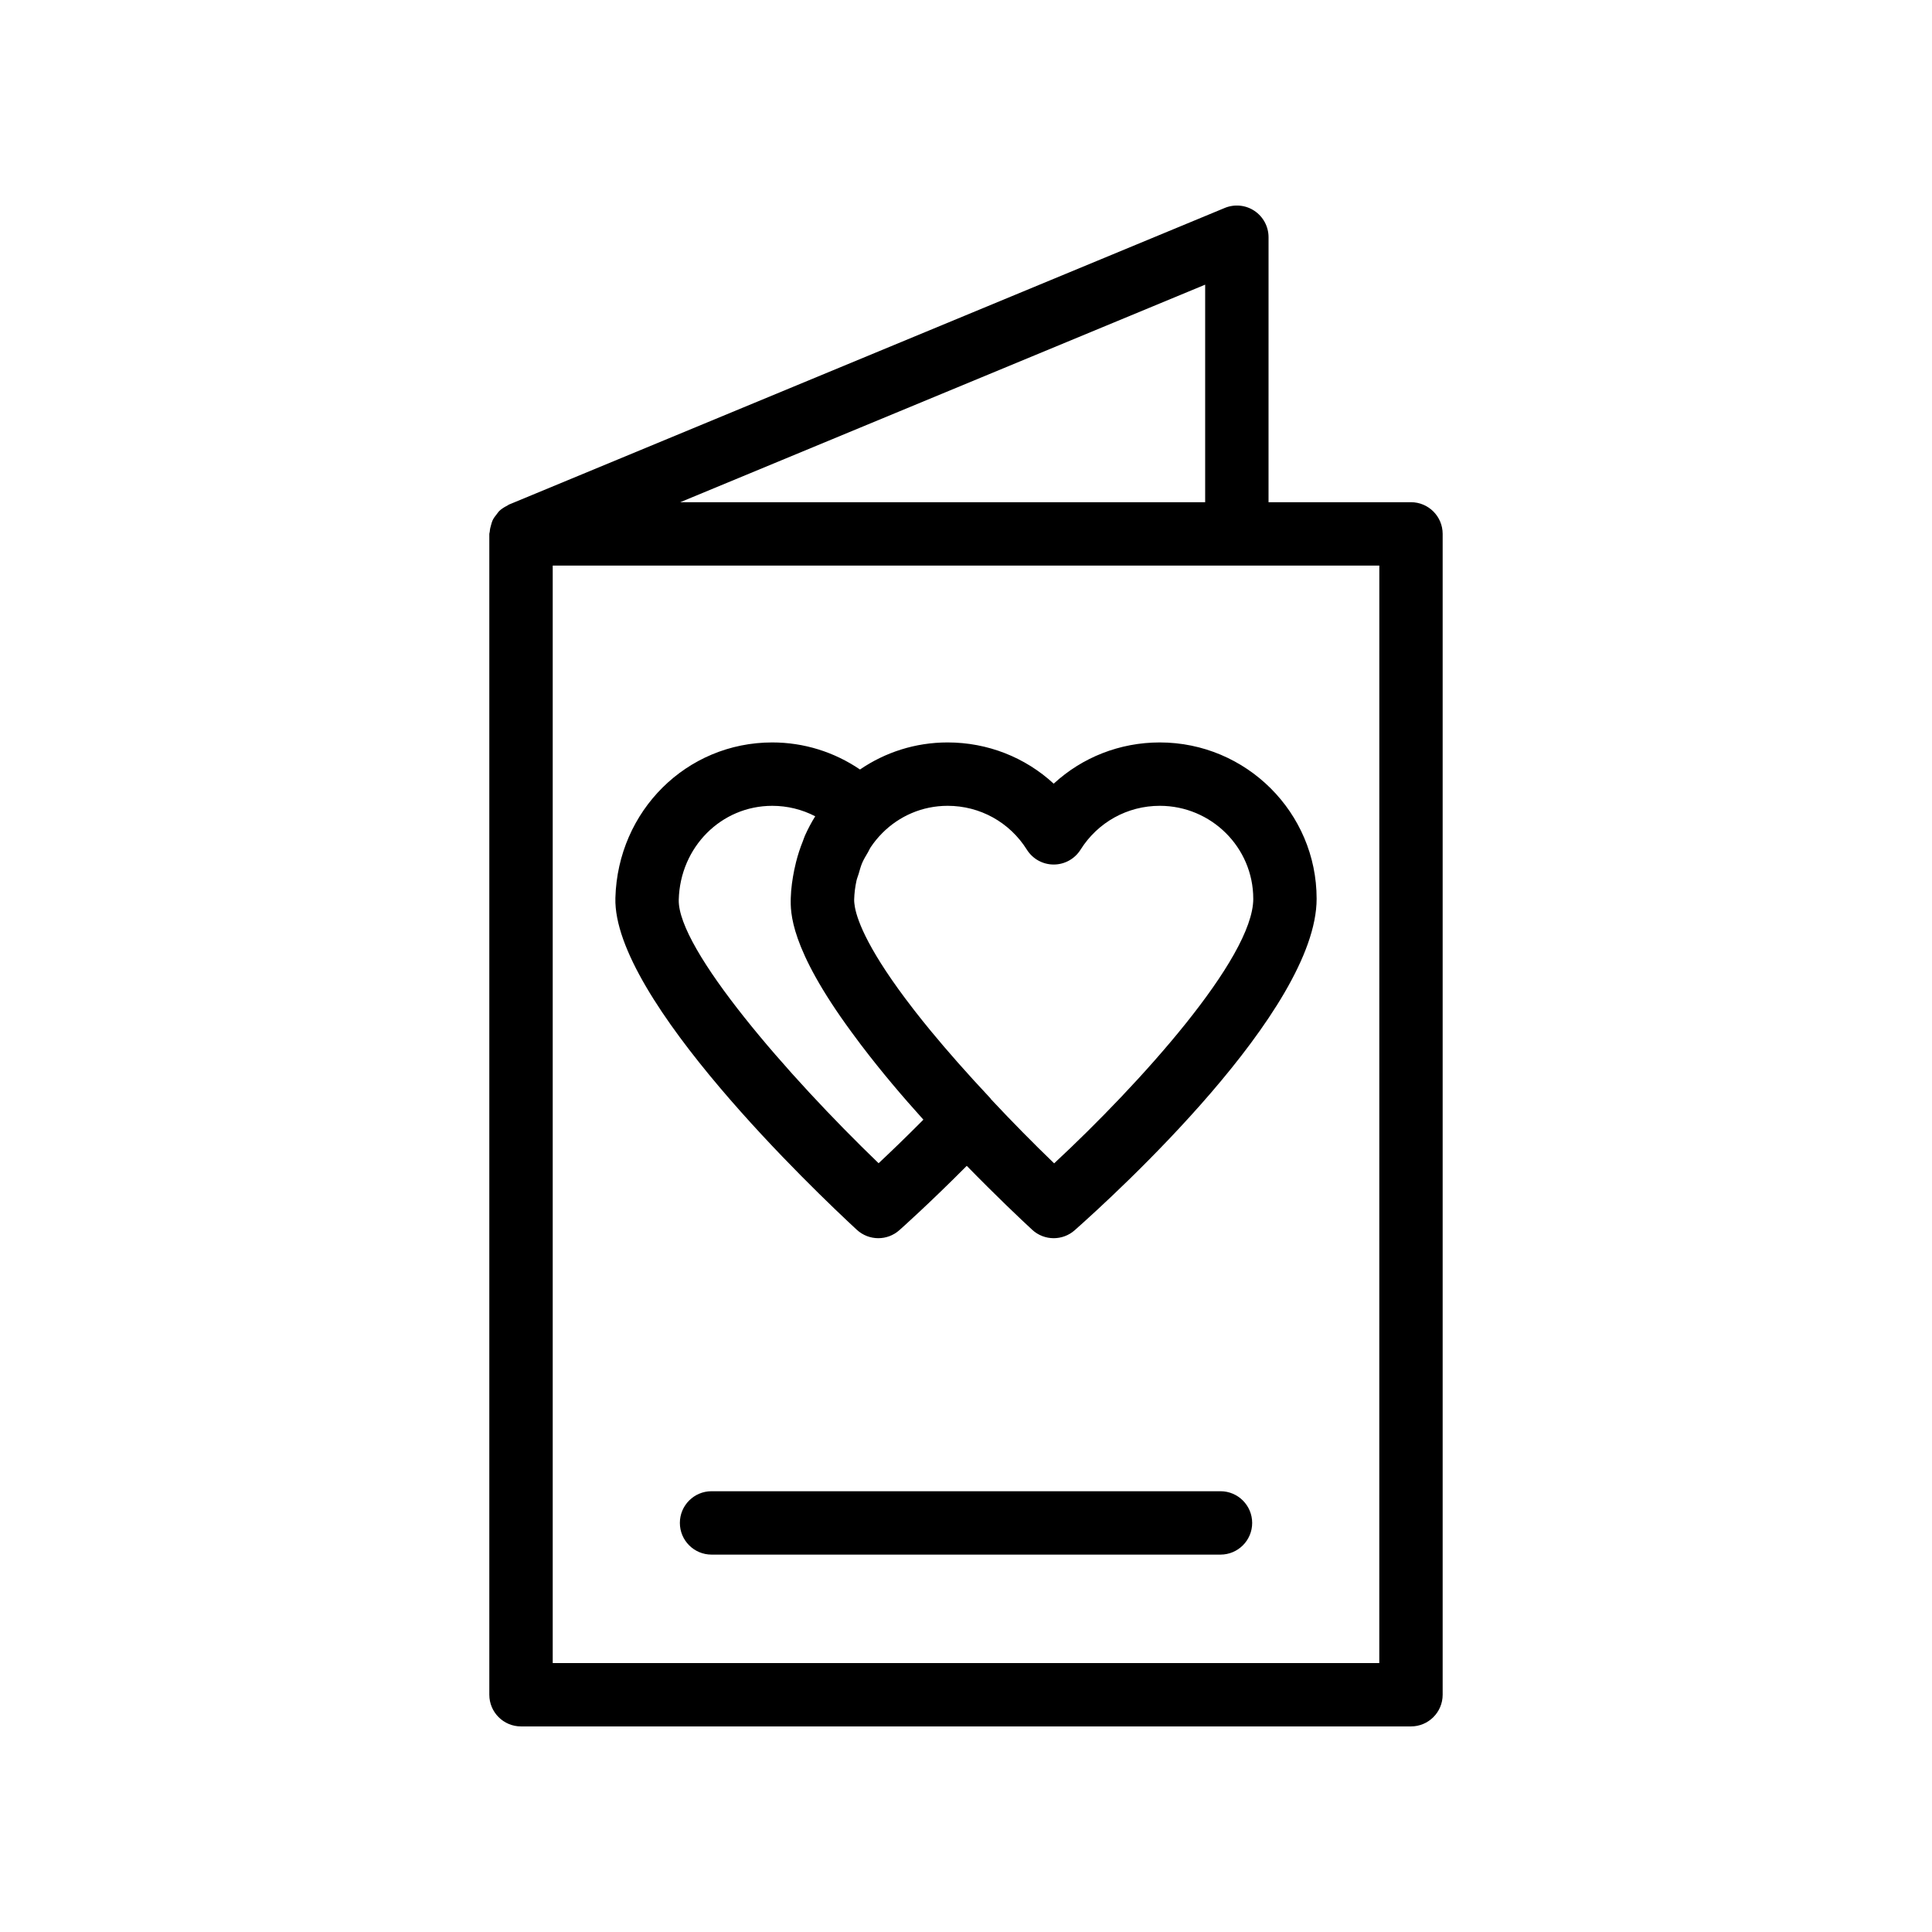
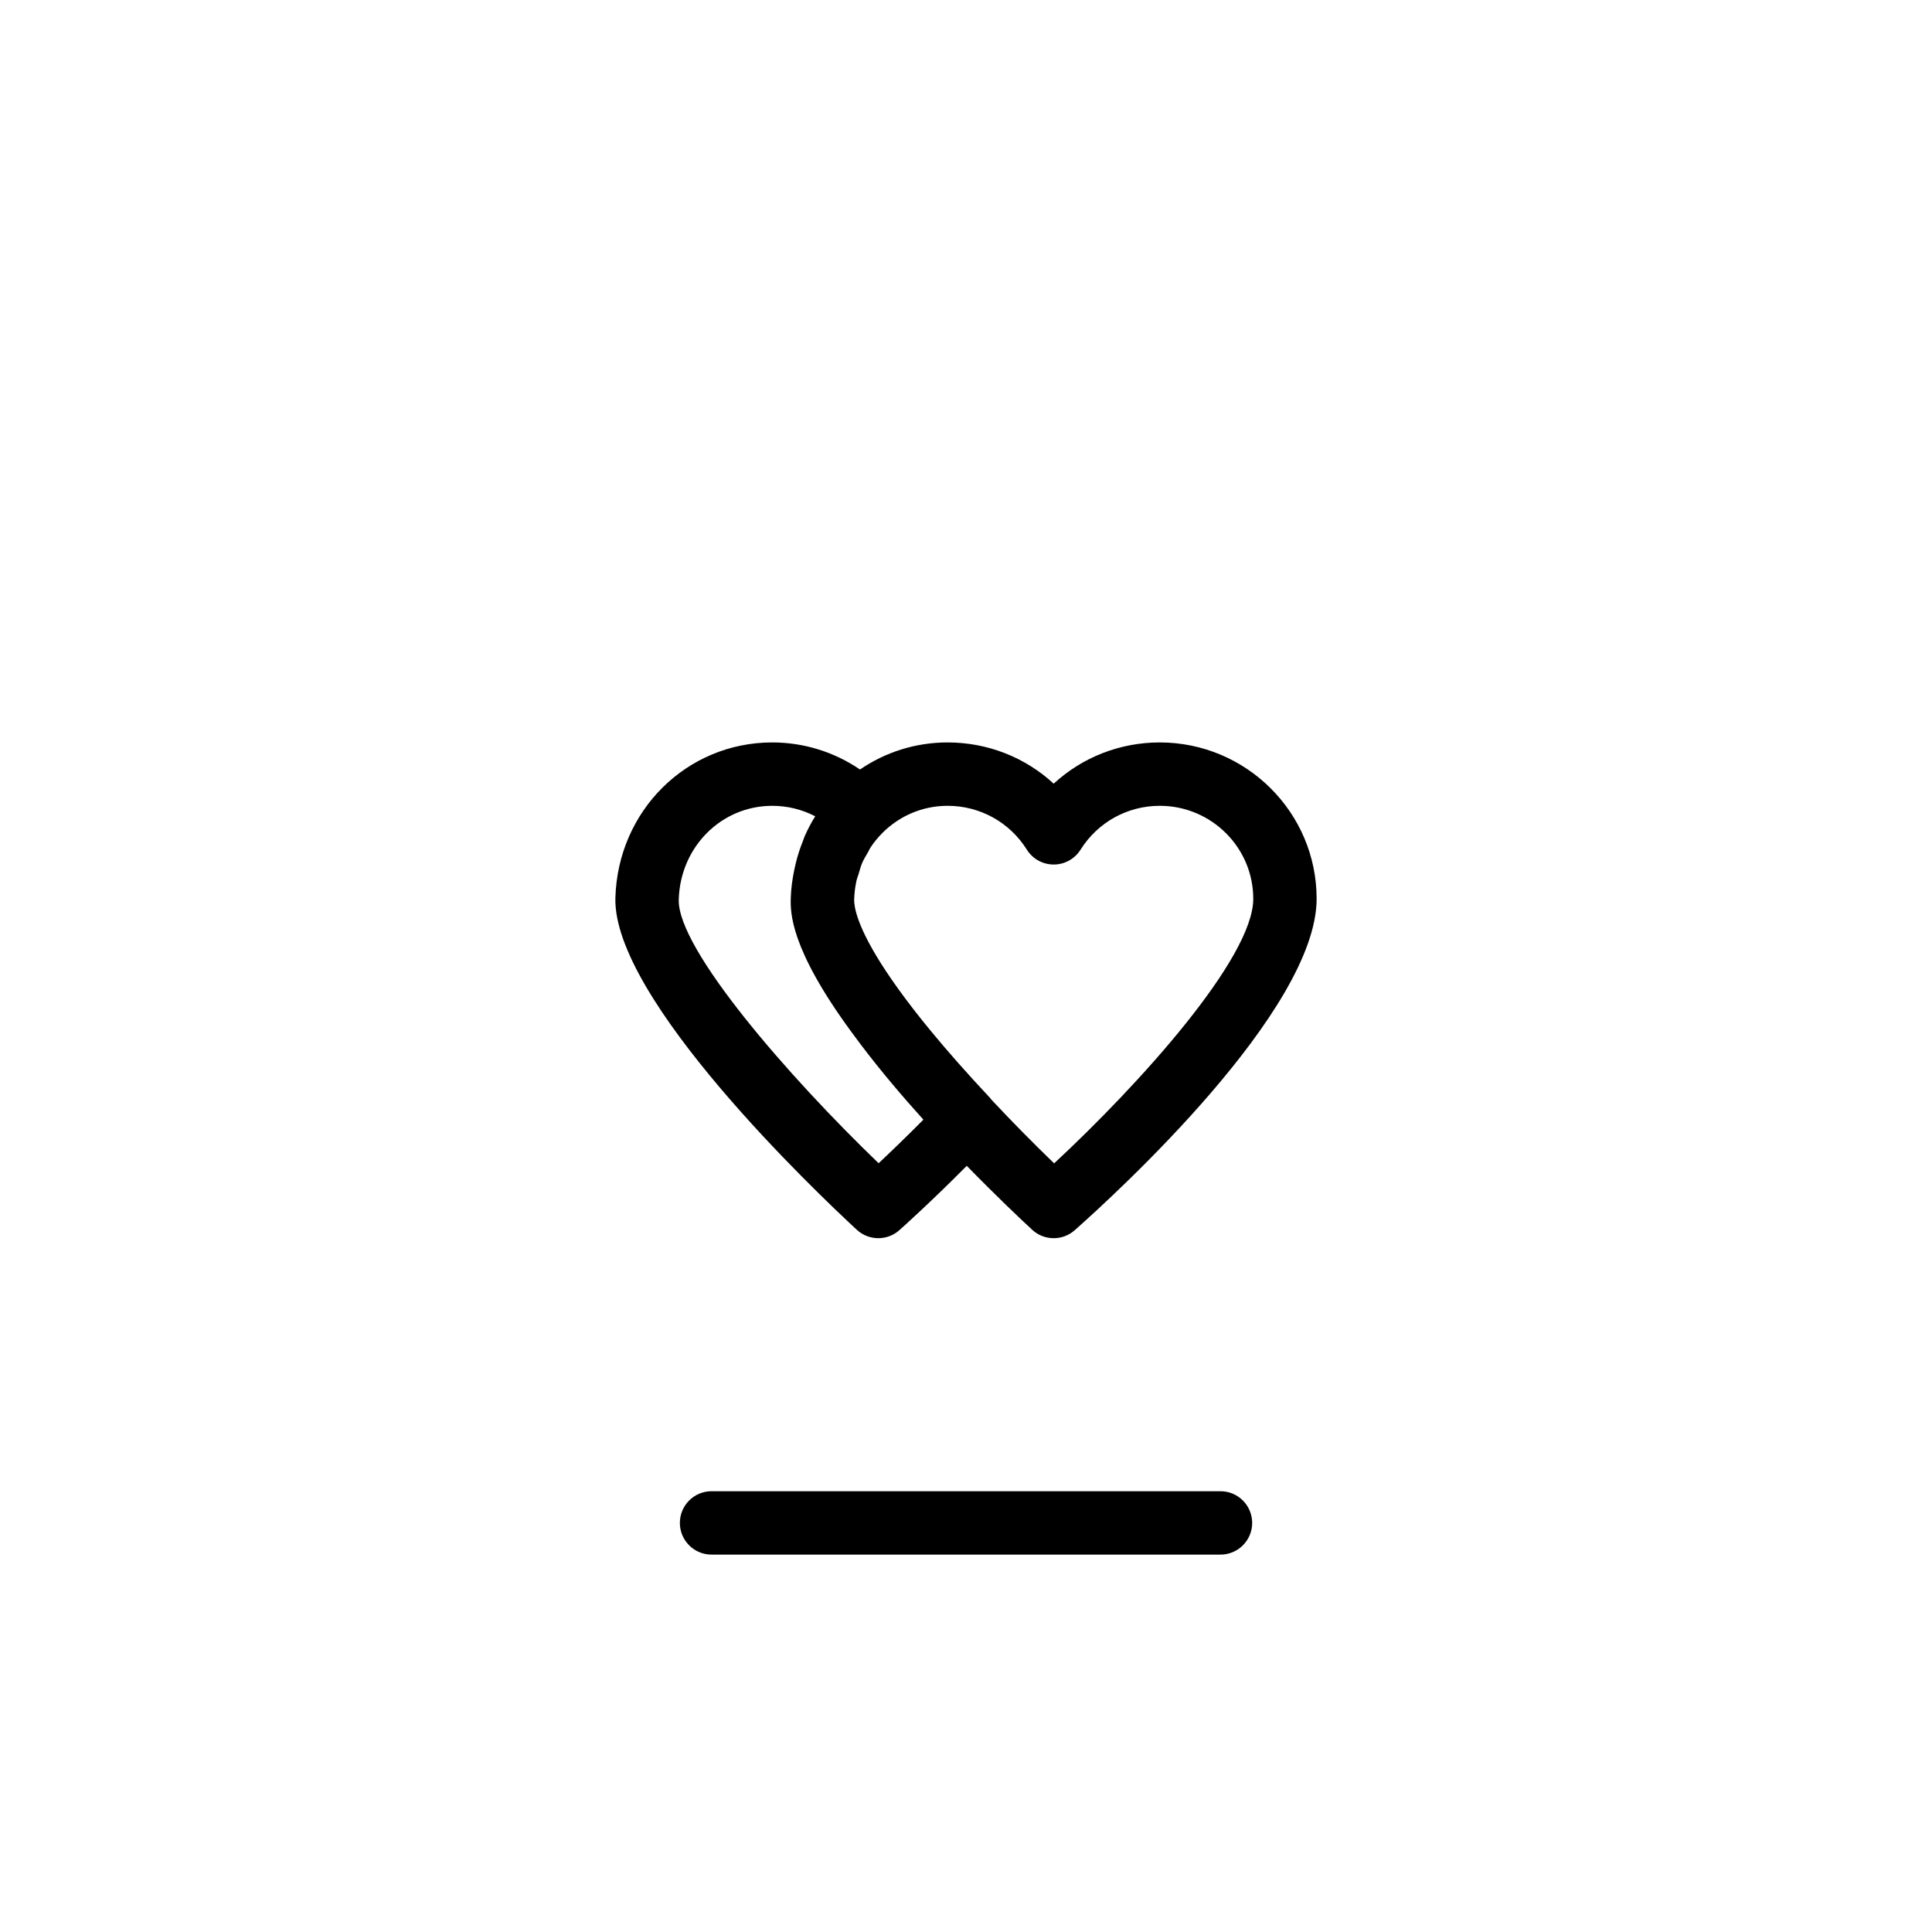
<svg xmlns="http://www.w3.org/2000/svg" fill="#000000" width="800px" height="800px" version="1.1" viewBox="144 144 512 512">
  <g>
    <path d="m423.24 351.68c-7.559-6.969-17.5-10.926-28.109-10.926-8.629 0-16.598 2.648-23.223 7.172-6.824-4.637-14.848-7.172-23.258-7.172-22.672 0-40.926 18.098-41.566 41.191-0.738 26.719 53.16 77.957 63.977 87.957 1.605 1.484 3.648 2.231 5.699 2.231 1.984 0 3.977-0.699 5.566-2.113 0.383-0.336 8.012-7.129 17.875-17.062 7.734 7.93 14.277 14.117 17.336 16.945 1.605 1.484 3.648 2.231 5.699 2.231 1.984 0 3.977-0.699 5.566-2.106 10.699-9.477 64.117-58.23 64.117-87.848 0-22.84-18.648-41.426-41.566-41.426-10.598 0-20.547 3.953-28.113 10.926zm-46.398 100.59c-23.871-22.973-53.332-56.793-52.965-69.855 0.375-13.941 11.258-24.863 24.773-24.863 4.019 0 7.906 0.961 11.391 2.773-1.031 1.648-1.938 3.371-2.731 5.144-0.207 0.461-0.344 0.957-0.535 1.43-0.734 1.809-1.336 3.664-1.816 5.566-0.176 0.691-0.336 1.379-0.477 2.086-0.488 2.422-0.848 4.883-0.918 7.402-0.102 3.762-0.285 13.242 16.074 35.527 0.793 1.094 1.602 2.184 2.43 3.277 0.133 0.172 0.266 0.344 0.398 0.52 5.09 6.691 10.684 13.297 16.242 19.445-4.613 4.652-8.766 8.637-11.867 11.547zm99.289-70.086c0 15.762-30.324 49.273-52.773 70.117-5.434-5.231-11.156-11.035-16.754-17.02-0.059-0.066-0.078-0.152-0.137-0.219-6.273-6.691-11.457-12.594-15.75-17.801-0.188-0.227-0.367-0.453-0.555-0.68-1.184-1.445-2.305-2.84-3.352-4.18-0.254-0.324-0.496-0.641-0.746-0.961-11.703-15.102-14.785-23.18-15.496-26.98-0.113-0.711-0.223-1.422-0.207-2.043 0.047-1.727 0.262-3.41 0.617-5.027 0.137-0.629 0.398-1.211 0.578-1.824 0.285-0.965 0.531-1.949 0.922-2.859 0.422-0.988 0.988-1.898 1.531-2.824 0.273-0.469 0.48-0.984 0.785-1.434 0.895-1.328 1.922-2.57 3.062-3.719 4.453-4.457 10.539-7.18 17.277-7.18 8.578 0 16.434 4.348 21 11.625 1.535 2.449 4.215 3.934 7.109 3.934 2.887 0 5.574-1.484 7.109-3.926 4.574-7.285 12.43-11.633 21.008-11.633 13.656 0 24.77 11.047 24.77 24.633z" />
-     <path d="m517.92 277.09h-37.746l0.004-70.223c0-2.805-1.402-5.426-3.731-6.984-2.328-1.559-5.289-1.844-7.879-0.773l-189.71 78.617c-0.008 0.004-0.012 0.008-0.02 0.012-0.16 0.066-0.273 0.199-0.43 0.273-0.789 0.387-1.516 0.848-2.129 1.434-0.238 0.23-0.395 0.523-0.605 0.777-0.438 0.531-0.844 1.066-1.137 1.688-0.164 0.344-0.242 0.711-0.359 1.082-0.199 0.633-0.344 1.258-0.391 1.93-0.012 0.195-0.113 0.359-0.113 0.559v307.64c0 4.637 3.754 8.398 8.398 8.398h235.85c4.641 0 8.398-3.762 8.398-8.398v-307.64c-0.004-4.633-3.762-8.391-8.402-8.391zm-54.539-57.652v57.652h-139.11zm46.145 365.29h-219.05v-290.84h219.06z" />
    <path d="m467.43 539.19h-134.86c-4.641 0-8.398 3.762-8.398 8.398 0 4.637 3.754 8.398 8.398 8.398h134.87c4.641 0 8.398-3.758 8.398-8.398-0.004-4.637-3.762-8.398-8.402-8.398z" />
  </g>
</svg>